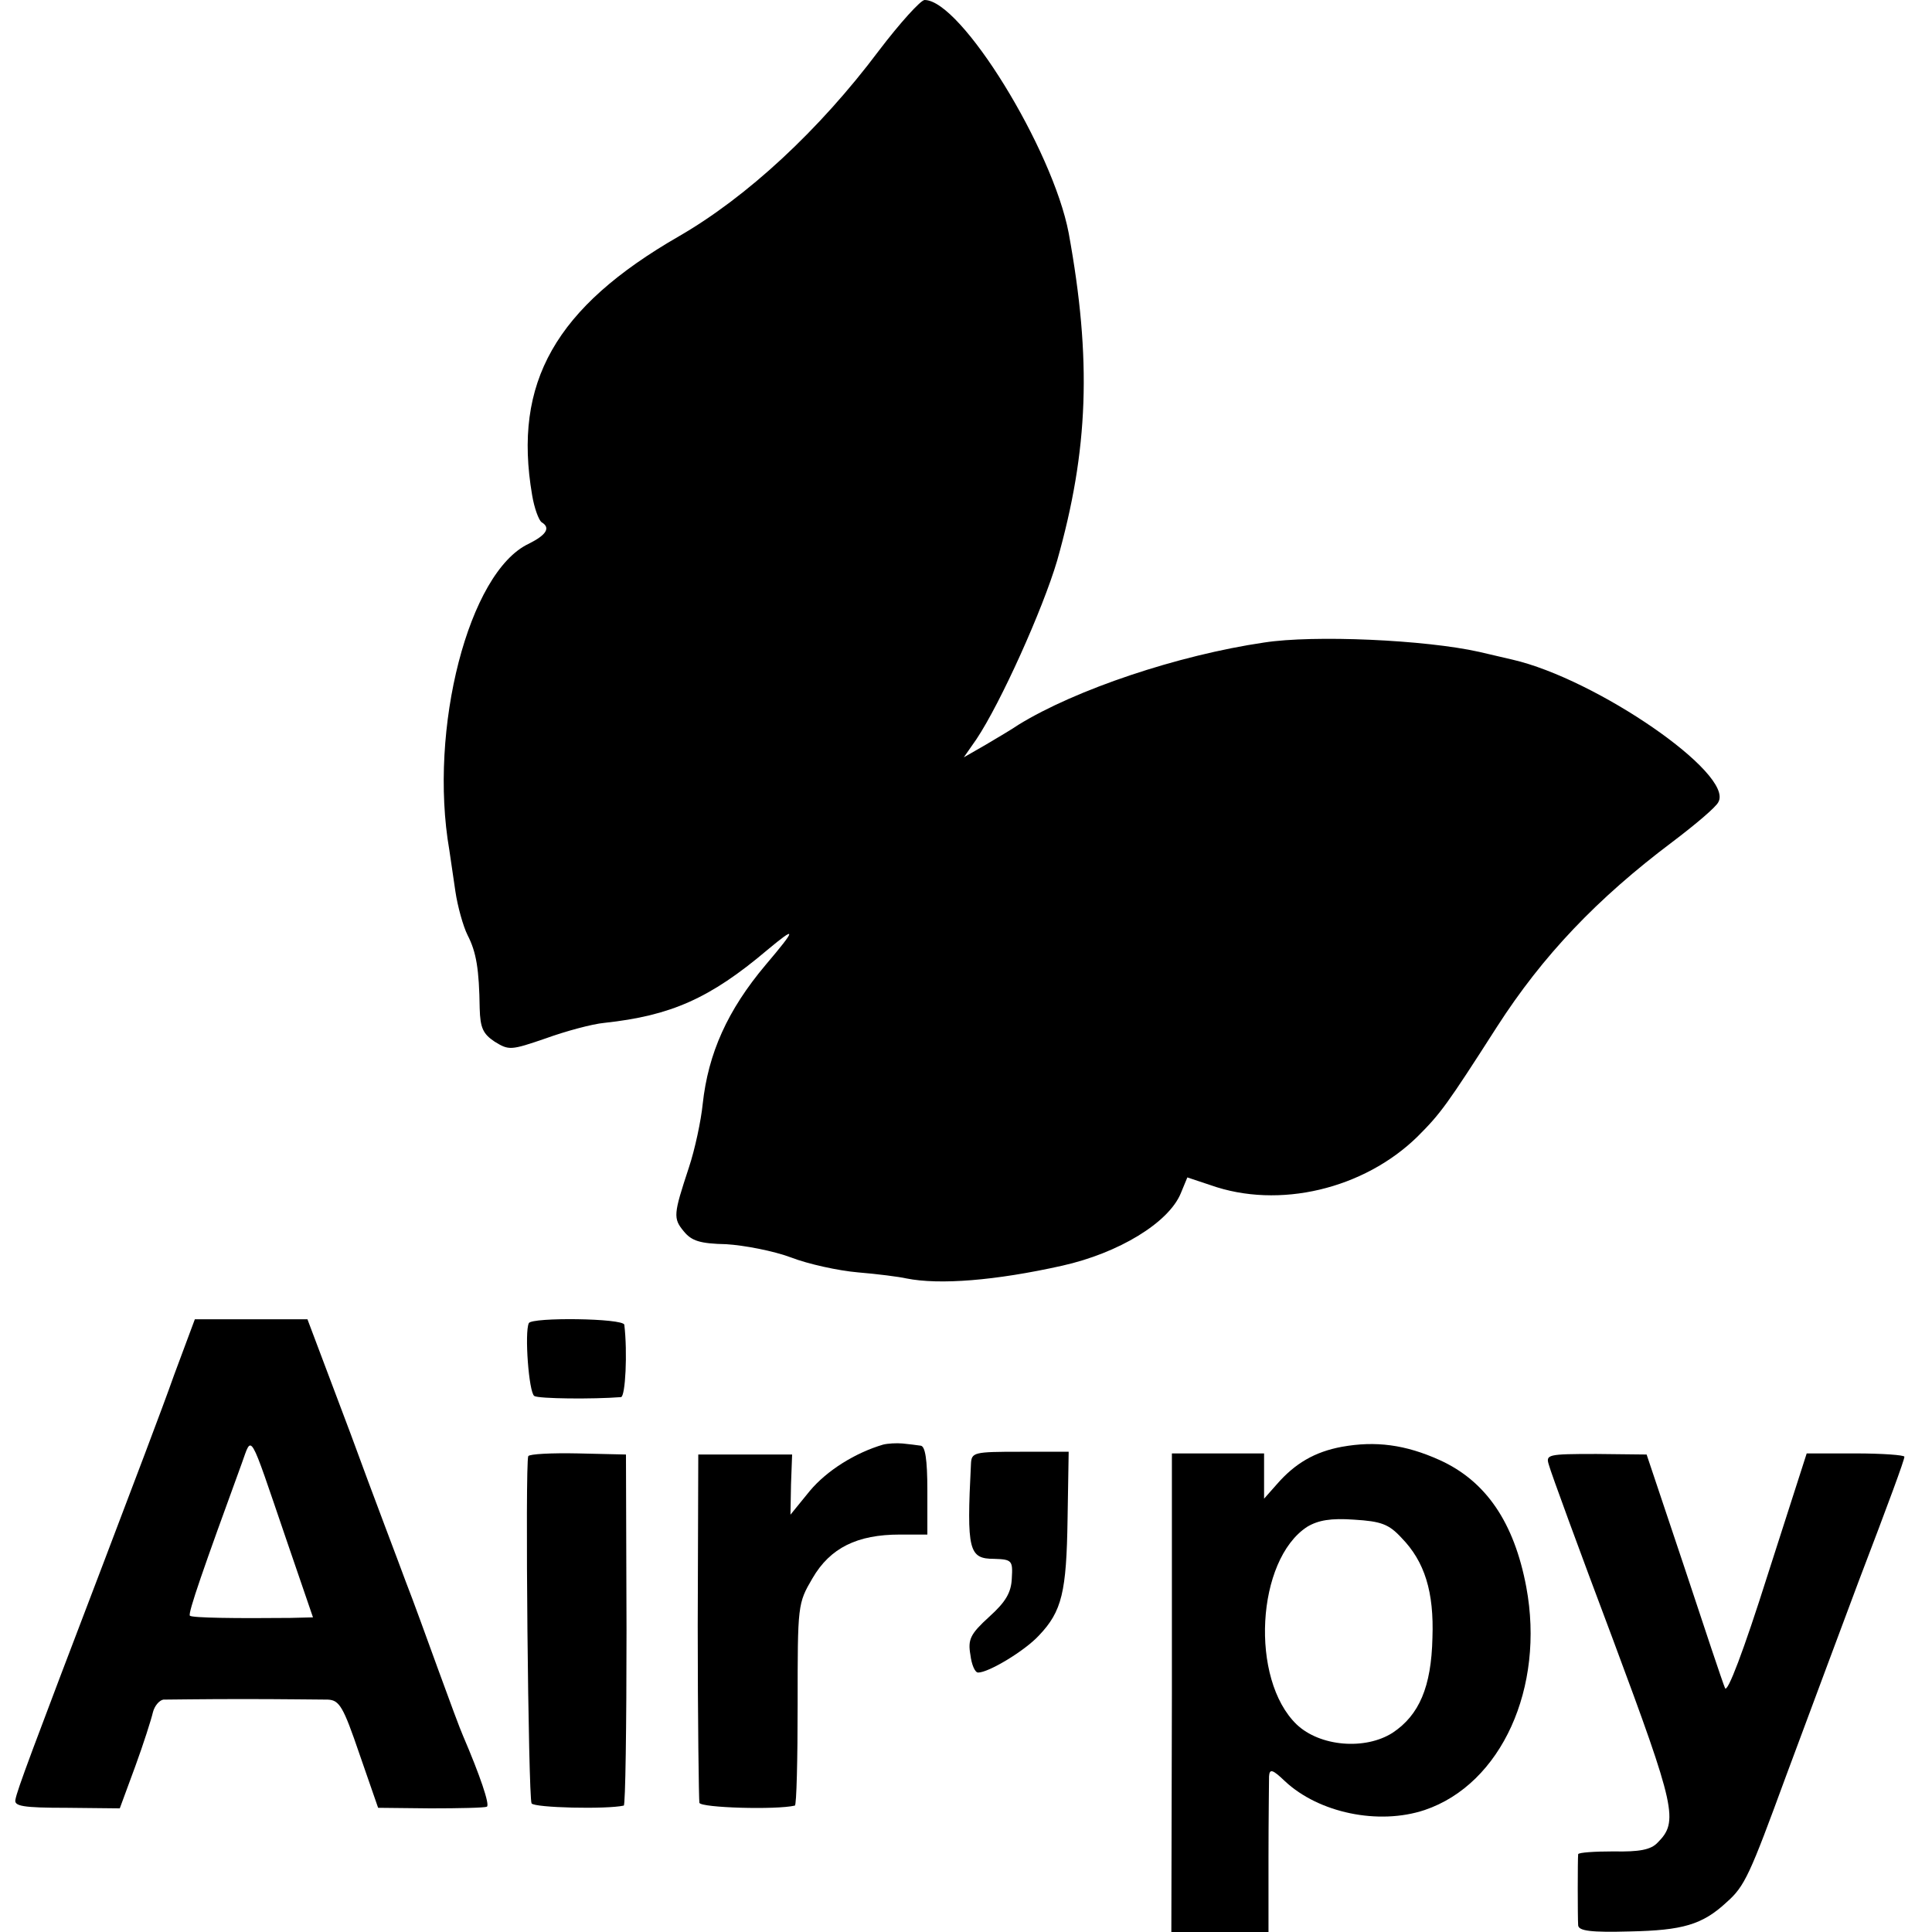
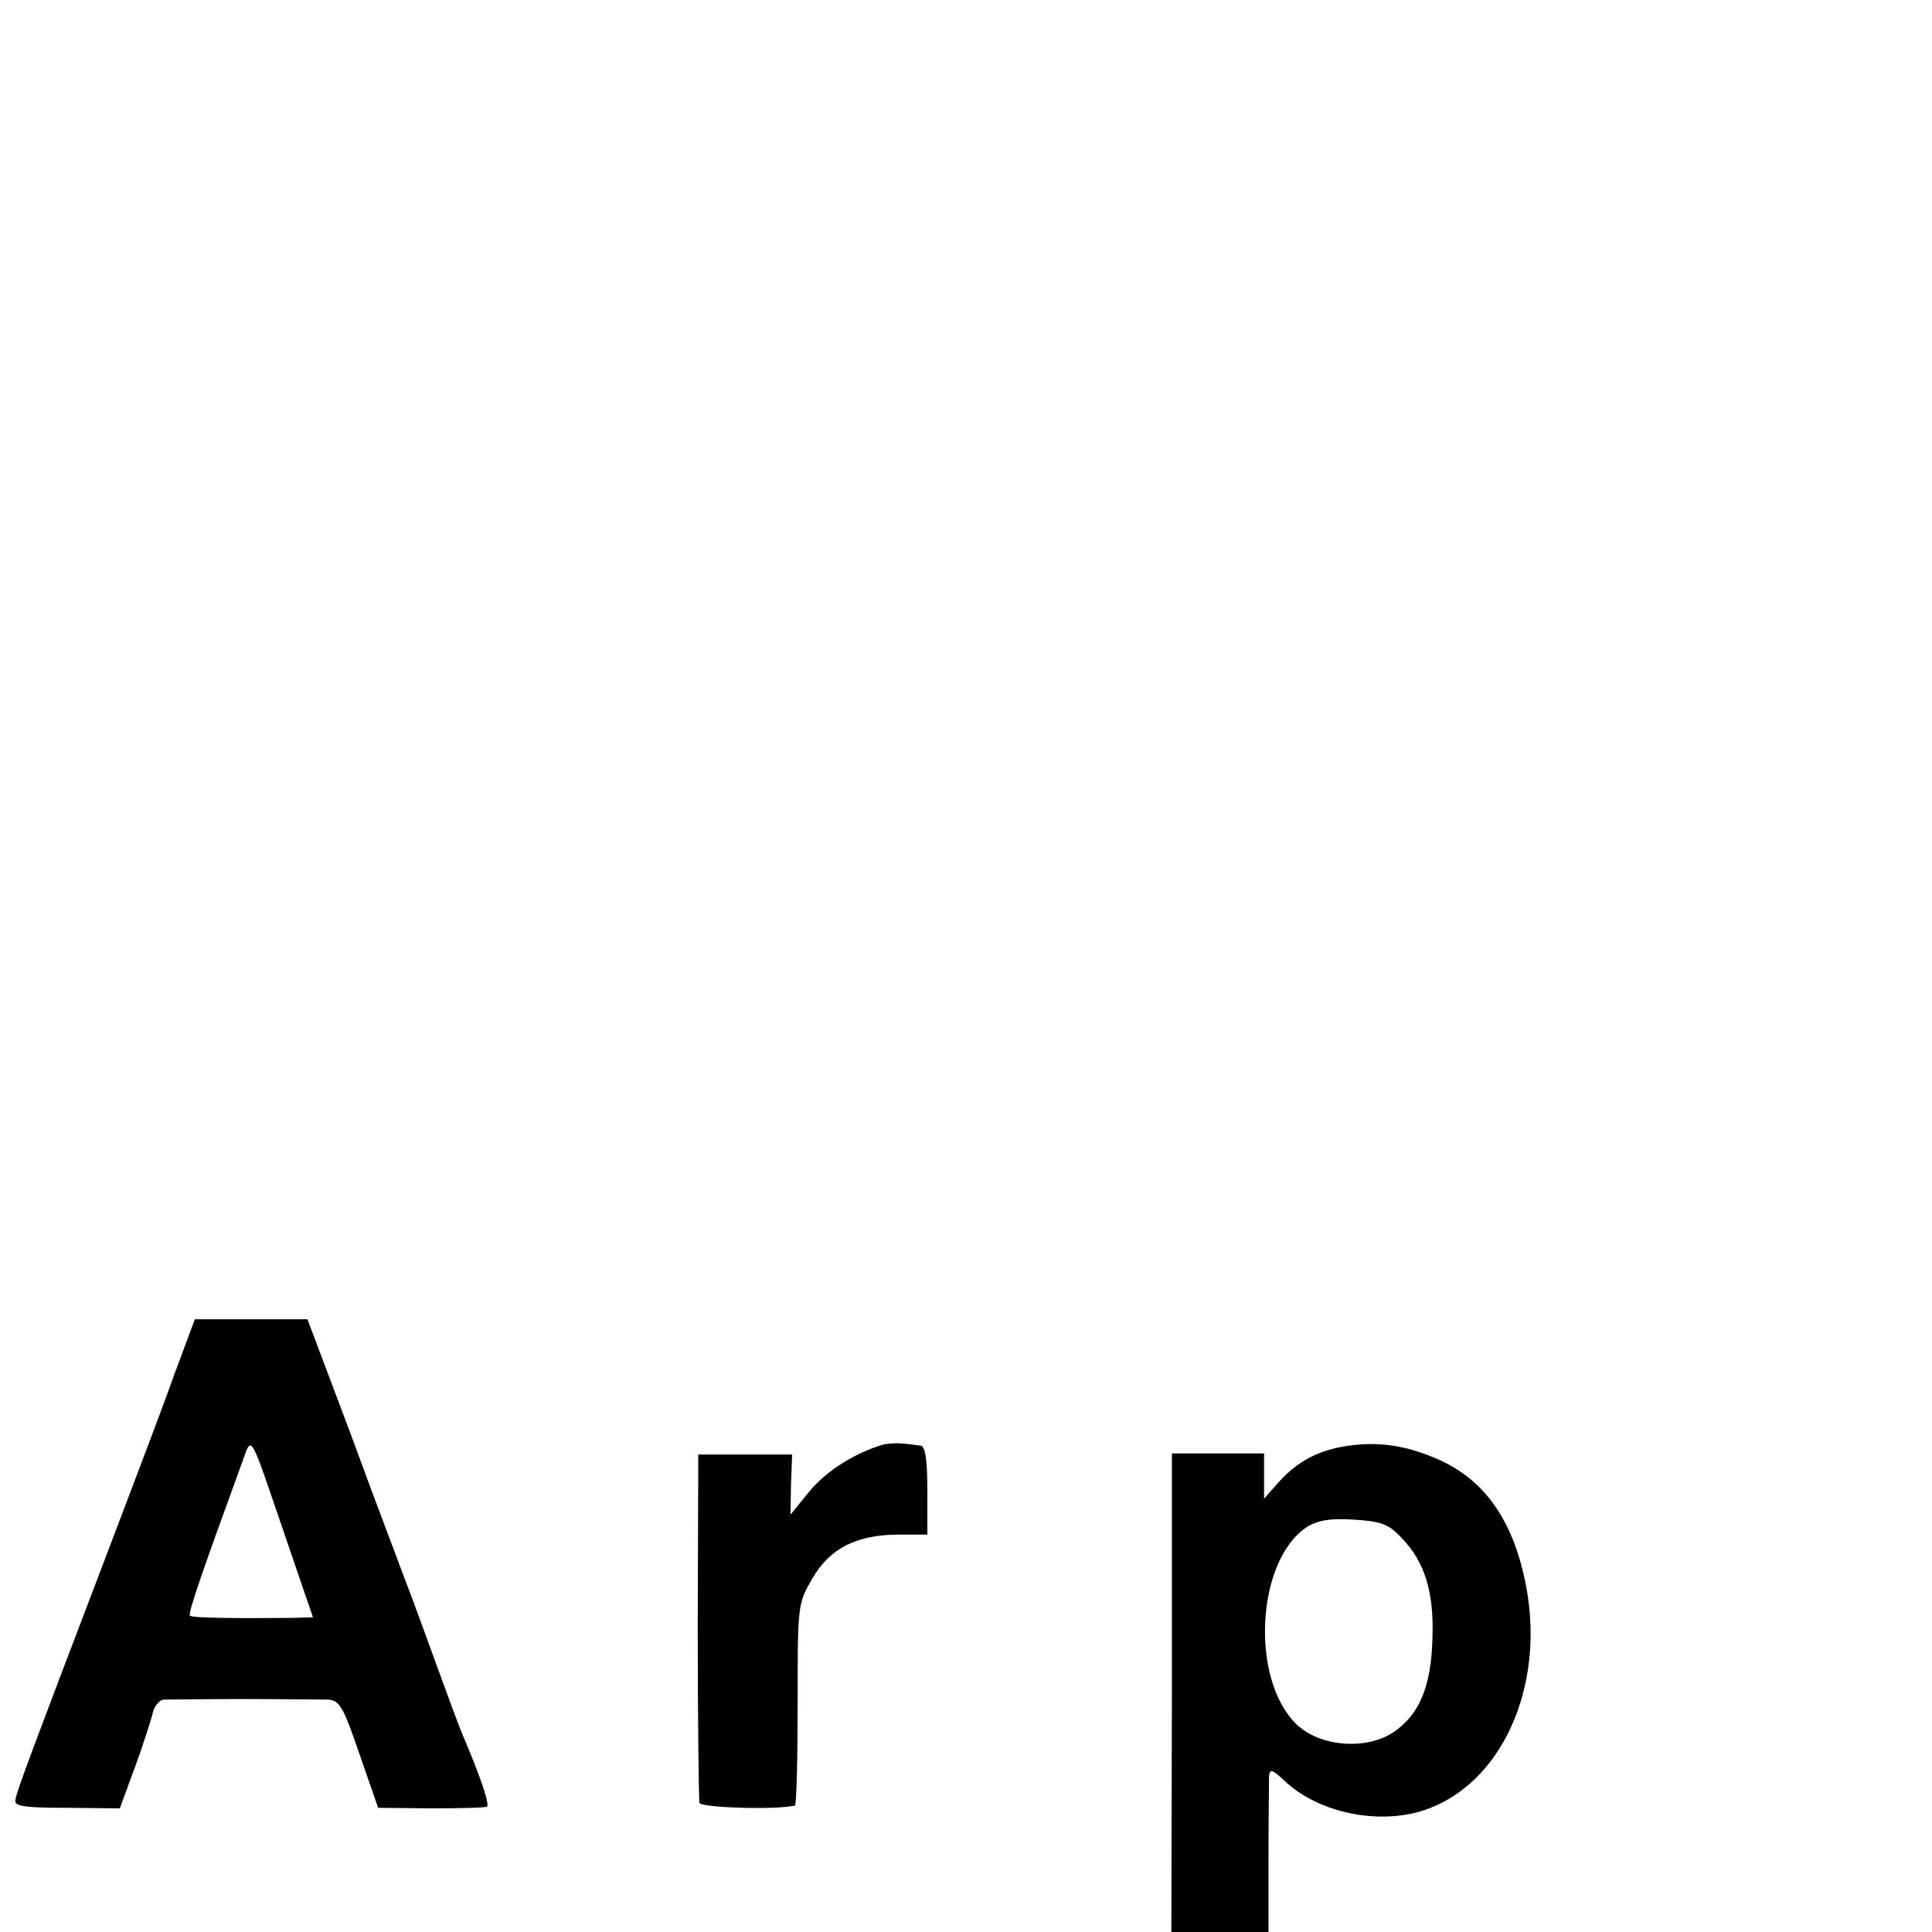
<svg xmlns="http://www.w3.org/2000/svg" version="1.0" width="350pt" height="350pt" viewBox="0 0 350 350" preserveAspectRatio="xMidYMid meet">
  <g transform="translate(0,350) scale(0.1,-0.1)" fill="#000000" stroke="none">
-     <path d="M1592 3408 c-108 -144 -239 -265 -362 -336 -224 -129 -301 -265 -266 -469 4 -24 12 -45 17 -49 17 -10 9 -23 -23 -39 -109 -51 -182 -336 -144 -555 2 -14 7 -47 11 -75 4 -27 14 -63 22 -79 16 -31 21 -62 22 -133 1 -35 6 -46 27 -60 26 -16 29 -16 93 6 36 13 84 26 106 28 120 13 191 44 295 132 54 45 53 39 -3 -27 -69 -82 -104 -160 -114 -252 -3 -30 -14 -82 -25 -115 -28 -85 -29 -92 -9 -116 14 -17 29 -22 77 -23 32 -2 85 -12 117 -24 31 -12 86 -24 121 -27 36 -3 75 -8 88 -11 60 -12 161 -4 282 23 103 23 193 78 215 131 l12 29 42 -14 c124 -44 278 -7 375 88 42 42 53 57 144 199 83 129 181 232 318 335 41 31 79 63 83 72 29 51 -221 223 -373 258 -8 2 -35 8 -60 14 -98 22 -300 31 -390 17 -156 -23 -341 -85 -445 -149 -10 -7 -37 -23 -59 -36 l-40 -23 23 33 c44 66 120 235 146 323 57 201 63 364 21 594 -29 152 -195 422 -261 422 -7 0 -45 -42 -83 -92z" />
    <path d="M315 1008 c-20 -57 -78 -209 -127 -338 -132 -346 -157 -413 -160 -430 -3 -12 13 -15 93 -15 l96 -1 28 76 c15 41 29 85 32 98 3 12 12 22 19 23 8 0 72 1 144 1 72 0 141 -1 154 -1 21 -1 28 -13 57 -98 l34 -98 95 -1 c52 0 98 1 102 3 6 3 -13 58 -43 128 -5 11 -25 65 -45 120 -20 55 -46 127 -59 160 -12 33 -58 153 -100 268 l-78 207 -102 0 -102 0 -38 -102z m203 -295 l49 -143 -41 -1 c-99 -1 -178 0 -182 4 -4 4 25 87 94 276 19 52 12 63 80 -136z" />
-     <path d="M958 1103 c-8 -17 0 -126 10 -132 8 -5 106 -6 157 -2 8 1 12 81 6 131 -1 12 -168 14 -173 3z" />
    <path d="M1600 883 c-51 -15 -102 -47 -133 -84 l-35 -43 1 55 2 54 -85 0 -85 0 -1 -310 c0 -171 2 -315 3 -321 3 -9 139 -13 173 -5 3 1 5 83 5 184 0 180 0 182 27 228 32 55 81 79 158 79 l50 0 0 80 c0 57 -4 80 -12 81 -7 1 -22 3 -33 4 -11 1 -27 0 -35 -2z" />
    <path d="M2431 879 c-49 -9 -85 -30 -118 -68 l-23 -26 0 41 0 41 -84 0 -83 0 0 -434 -1 -433 88 0 88 0 0 133 c0 72 1 140 1 149 1 14 6 13 29 -9 61 -57 169 -80 253 -52 139 47 218 222 184 404 -22 117 -73 192 -157 230 -62 28 -116 35 -177 24z m108 -165 c42 -43 59 -98 56 -181 -2 -89 -24 -140 -72 -172 -50 -32 -132 -25 -174 15 -85 82 -73 298 19 358 20 12 43 16 85 13 49 -3 63 -8 86 -33z" />
-     <path d="M957 862 c-6 -14 0 -618 6 -629 5 -8 136 -11 167 -4 3 0 5 144 5 318 l-1 318 -87 2 c-47 1 -88 -1 -90 -5z" />
-     <path d="M1759 848 c-8 -157 -4 -172 42 -172 32 -1 34 -3 32 -35 -1 -26 -11 -43 -41 -70 -34 -31 -39 -41 -34 -69 2 -17 8 -32 14 -32 19 0 84 39 110 67 42 44 50 79 52 211 l2 122 -88 0 c-84 0 -88 -1 -89 -22z" />
-     <path d="M2806 846 c3 -12 55 -154 116 -316 114 -306 119 -330 81 -368 -12 -13 -33 -17 -80 -16 -35 0 -63 -2 -64 -5 -1 -9 -1 -114 0 -129 1 -10 23 -13 94 -11 95 2 131 12 175 53 33 29 42 50 107 227 66 177 90 242 132 354 55 144 83 220 83 226 0 3 -40 6 -89 6 l-88 0 -71 -221 c-43 -136 -73 -215 -77 -204 -4 9 -37 108 -74 220 l-68 203 -91 1 c-89 0 -92 -1 -86 -20z" />
  </g>
</svg>